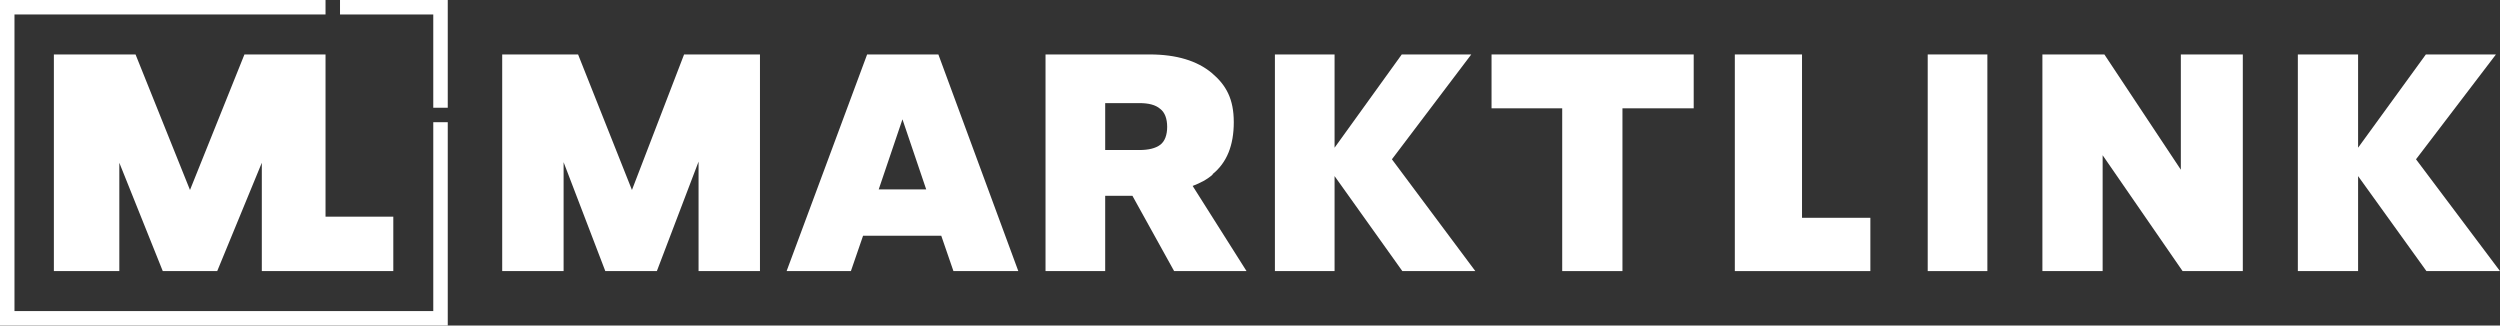
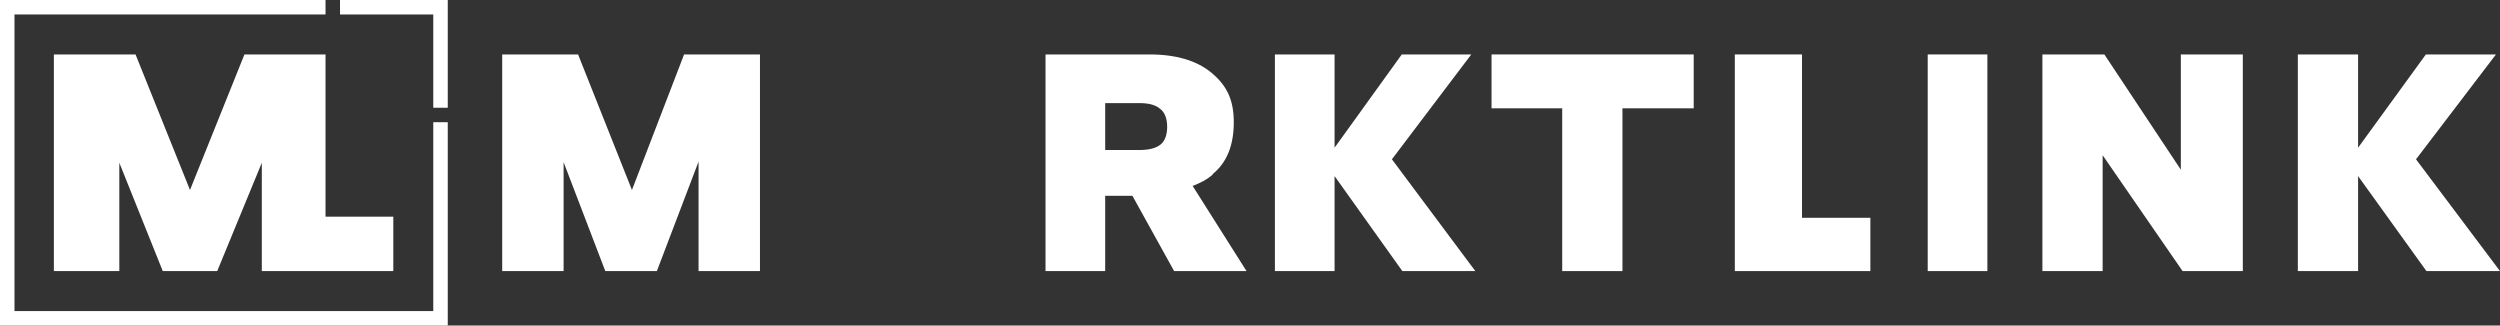
<svg xmlns="http://www.w3.org/2000/svg" id="Layer_1" version="1.1" viewBox="0 0 431.6 56.2">
  <rect x="0" y="0" width="431.6" height="56.2" fill="#333333" stroke="none" />
  <defs>
    <style>
      .st0 {
        fill: #fff;
      }
    </style>
  </defs>
  <g id="Laag_1">
    <g>
      <polygon class="st0" points="109.1 32.8 99.8 9.4 86.7 9.4 86.7 46.8 97.3 46.8 97.3 28 104.5 46.8 113.4 46.8 120.6 27.9 120.6 46.8 131.2 46.8 131.2 9.4 118.1 9.4 109.1 32.8" />
-       <path class="st0" d="M151.7,32.7l4.1-12.1,4.1,12.1h-8.2ZM149.7,9.4l-13.9,37.4h11.1l2.1-6.1h13.5l2.1,6.1h11.2l-13.8-37.4h-12.3Z" />
      <polygon class="st0" points="254 9.4 242 9.4 230.4 25.5 230.4 9.4 220.1 9.4 220.1 46.8 230.4 46.8 230.4 30.4 242.1 46.8 254.7 46.8 240.3 27.5 254 9.4" />
      <path class="st0" d="M200.3,25c-.8.6-2,.9-3.6.9h-5.9v-8.1h5.9c1.6,0,2.8.3,3.6,1,.8.6,1.2,1.7,1.2,3.1s-.4,2.5-1.2,3.1M209.3,30.1c2.5-2,3.7-5,3.7-9s-1.3-6.4-3.8-8.5-6.1-3.2-10.7-3.2h-18v37.4h10.3v-13h4.7l7.2,13h12.5l-9.3-14.7c1.3-.5,2.5-1.1,3.5-2" />
      <polygon class="st0" points="311.1 9.4 299.5 9.4 299.5 46.8 322.9 46.8 322.9 37.6 311.1 37.6 311.1 9.4" />
      <rect class="st0" x="332.8" y="9.4" width="10.3" height="37.4" />
      <polygon class="st0" points="376.5 29.3 363.3 9.4 352.6 9.4 352.6 46.8 363 46.8 363 26.8 376.8 46.8 387.2 46.8 387.2 9.4 376.5 9.4 376.5 29.3" />
      <polygon class="st0" points="418.8 9.4 407.1 25.5 407.1 9.4 396.7 9.4 396.7 46.8 407.1 46.8 407.1 30.4 418.9 46.8 431.6 46.8 417.1 27.5 430.9 9.4 418.8 9.4" />
      <polygon class="st0" points="257.5 18.7 269.7 18.7 269.7 46.8 280.1 46.8 280.1 18.7 292.4 18.7 292.4 9.4 257.5 9.4 257.5 18.7" />
      <polygon class="st0" points="45.2 46.8 56.4 46.8 67.9 46.8 67.9 37.4 56.2 37.4 56.2 9.4 42.2 9.4 32.8 32.8 23.4 9.4 9.3 9.4 9.3 46.8 20.6 46.8 20.6 28.1 28.1 46.8 37.5 46.8 45.2 28.1 45.2 46.8 45.2 46.8" />
      <polygon class="st0" points="58.7 0 58.7 2.5 74.8 2.5 74.8 18.6 77.3 18.6 77.3 0 58.7 0" />
      <polygon class="st0" points="0 0 0 56.2 77.3 56.2 77.3 21.1 74.8 21.1 74.8 53.7 2.5 53.7 2.5 2.5 56.2 2.5 56.2 0 0 0" />
    </g>
  </g>
</svg>